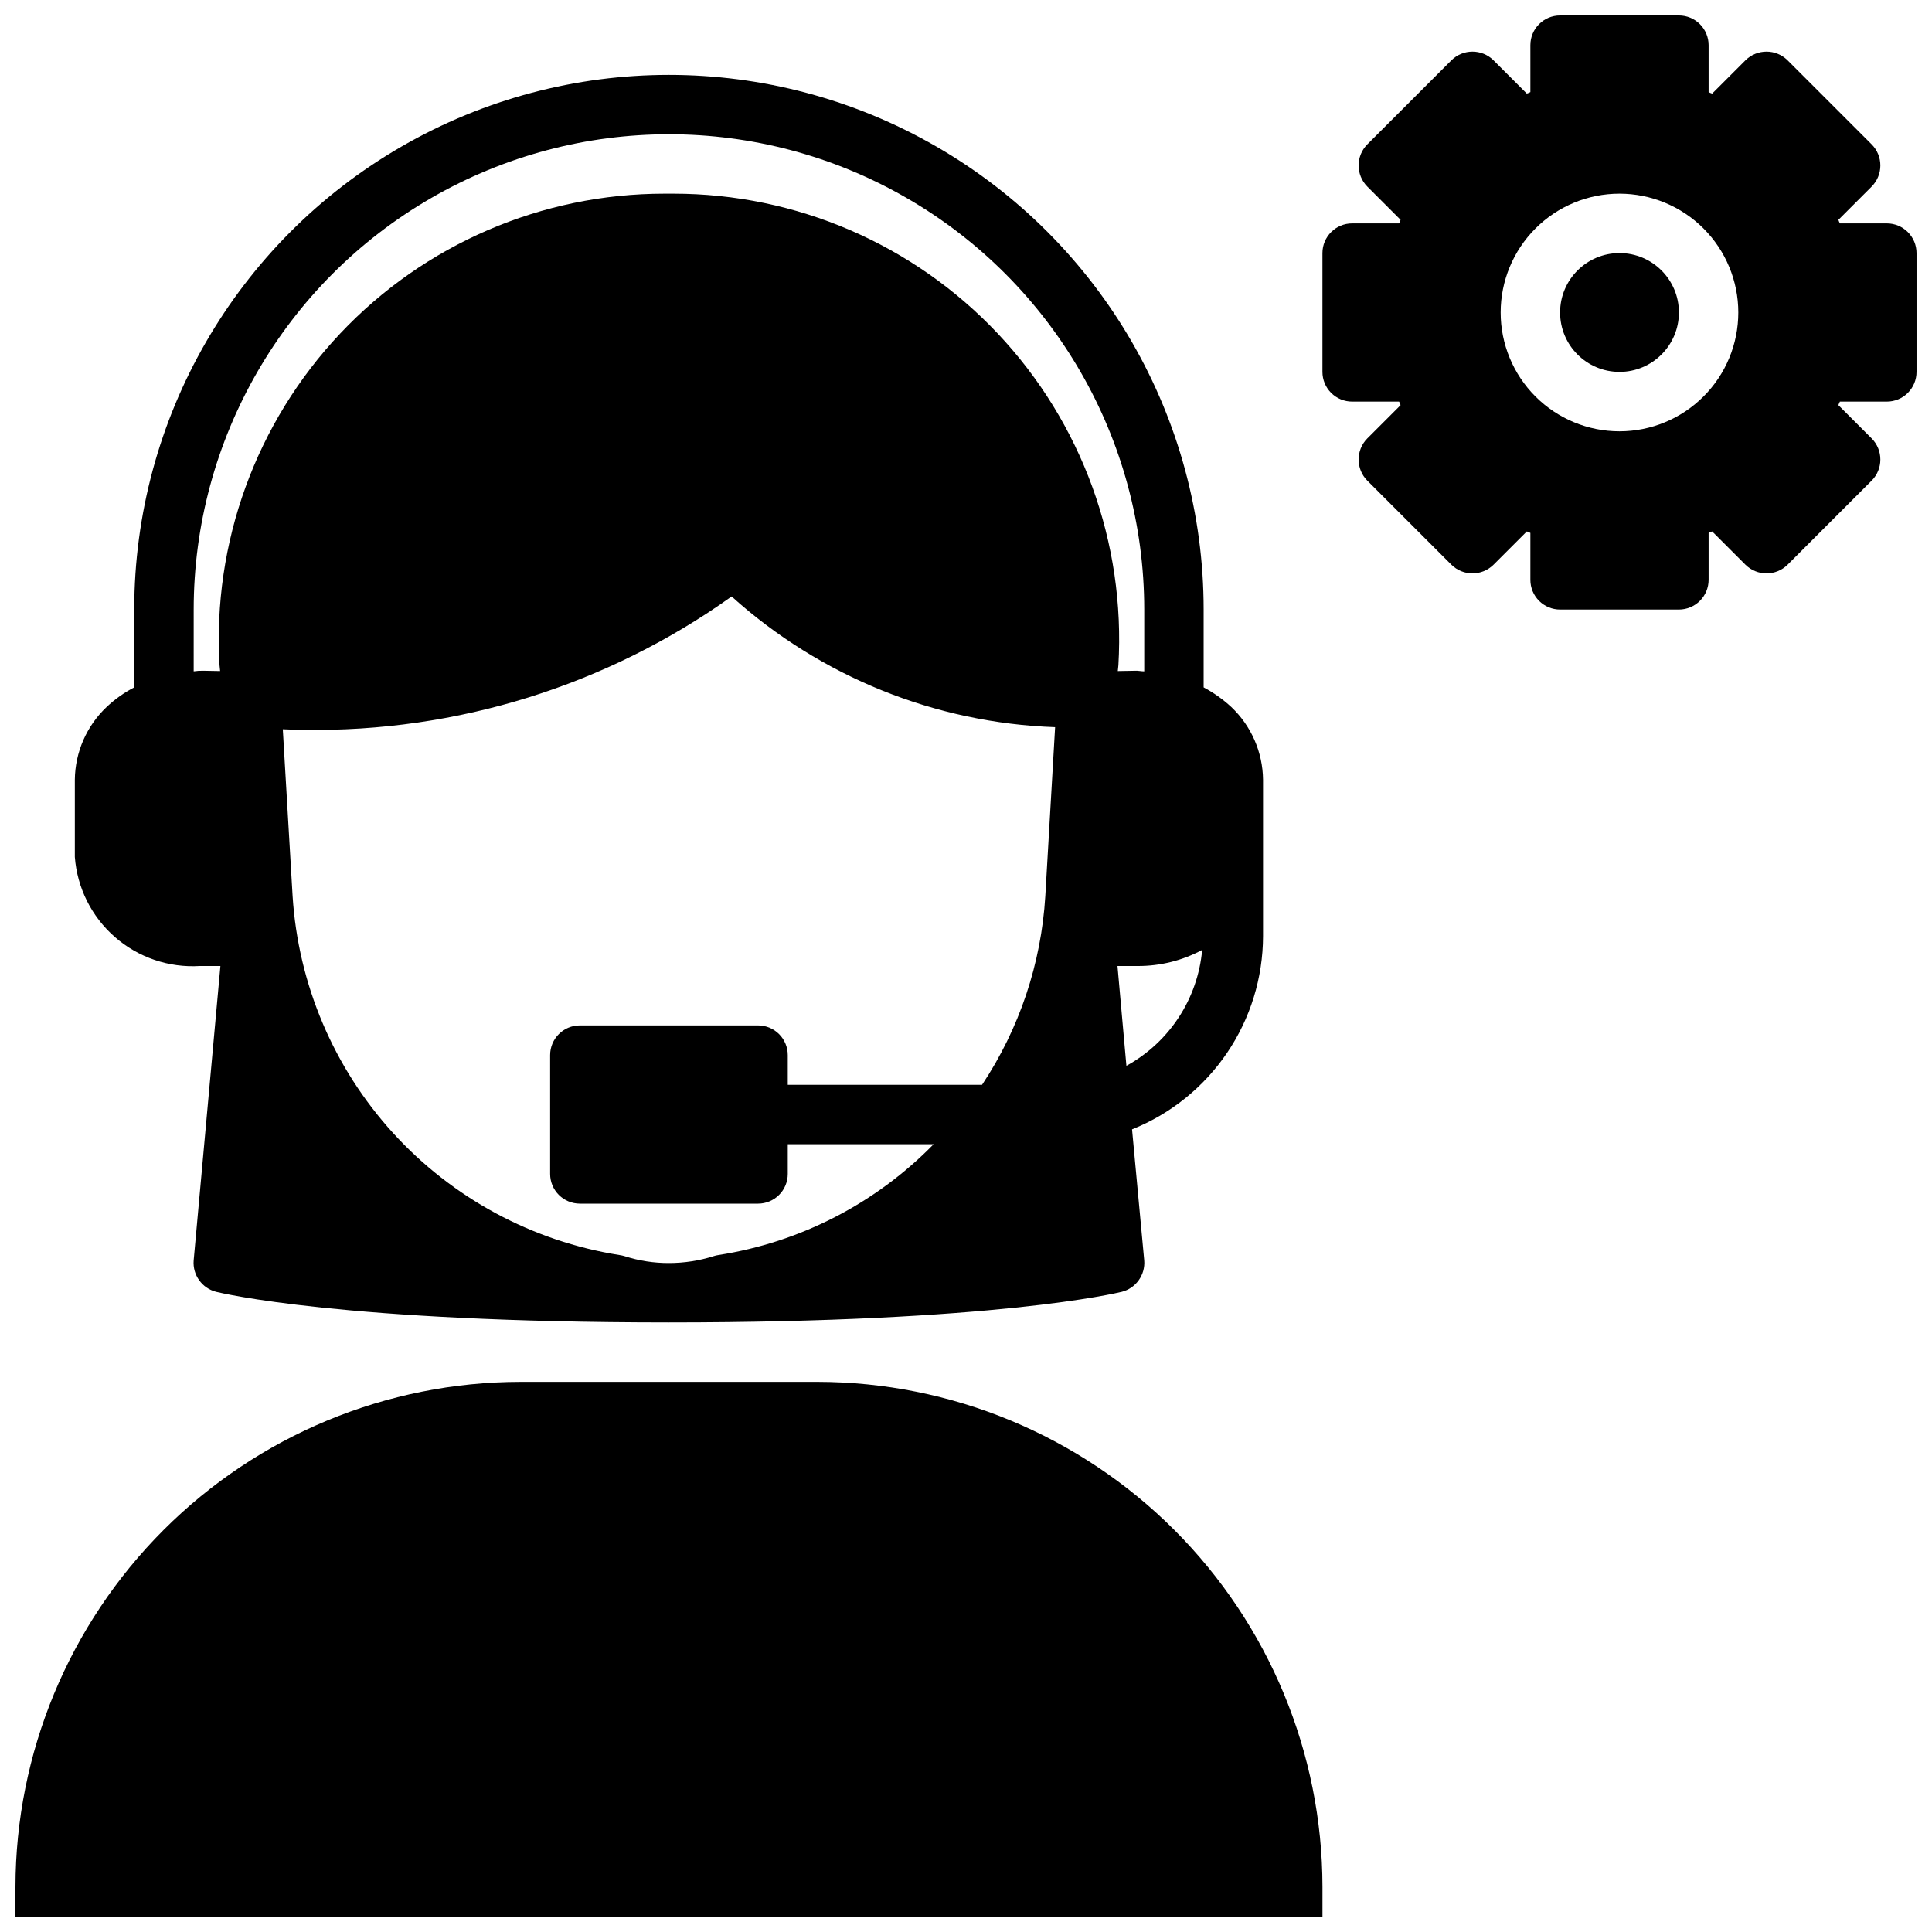
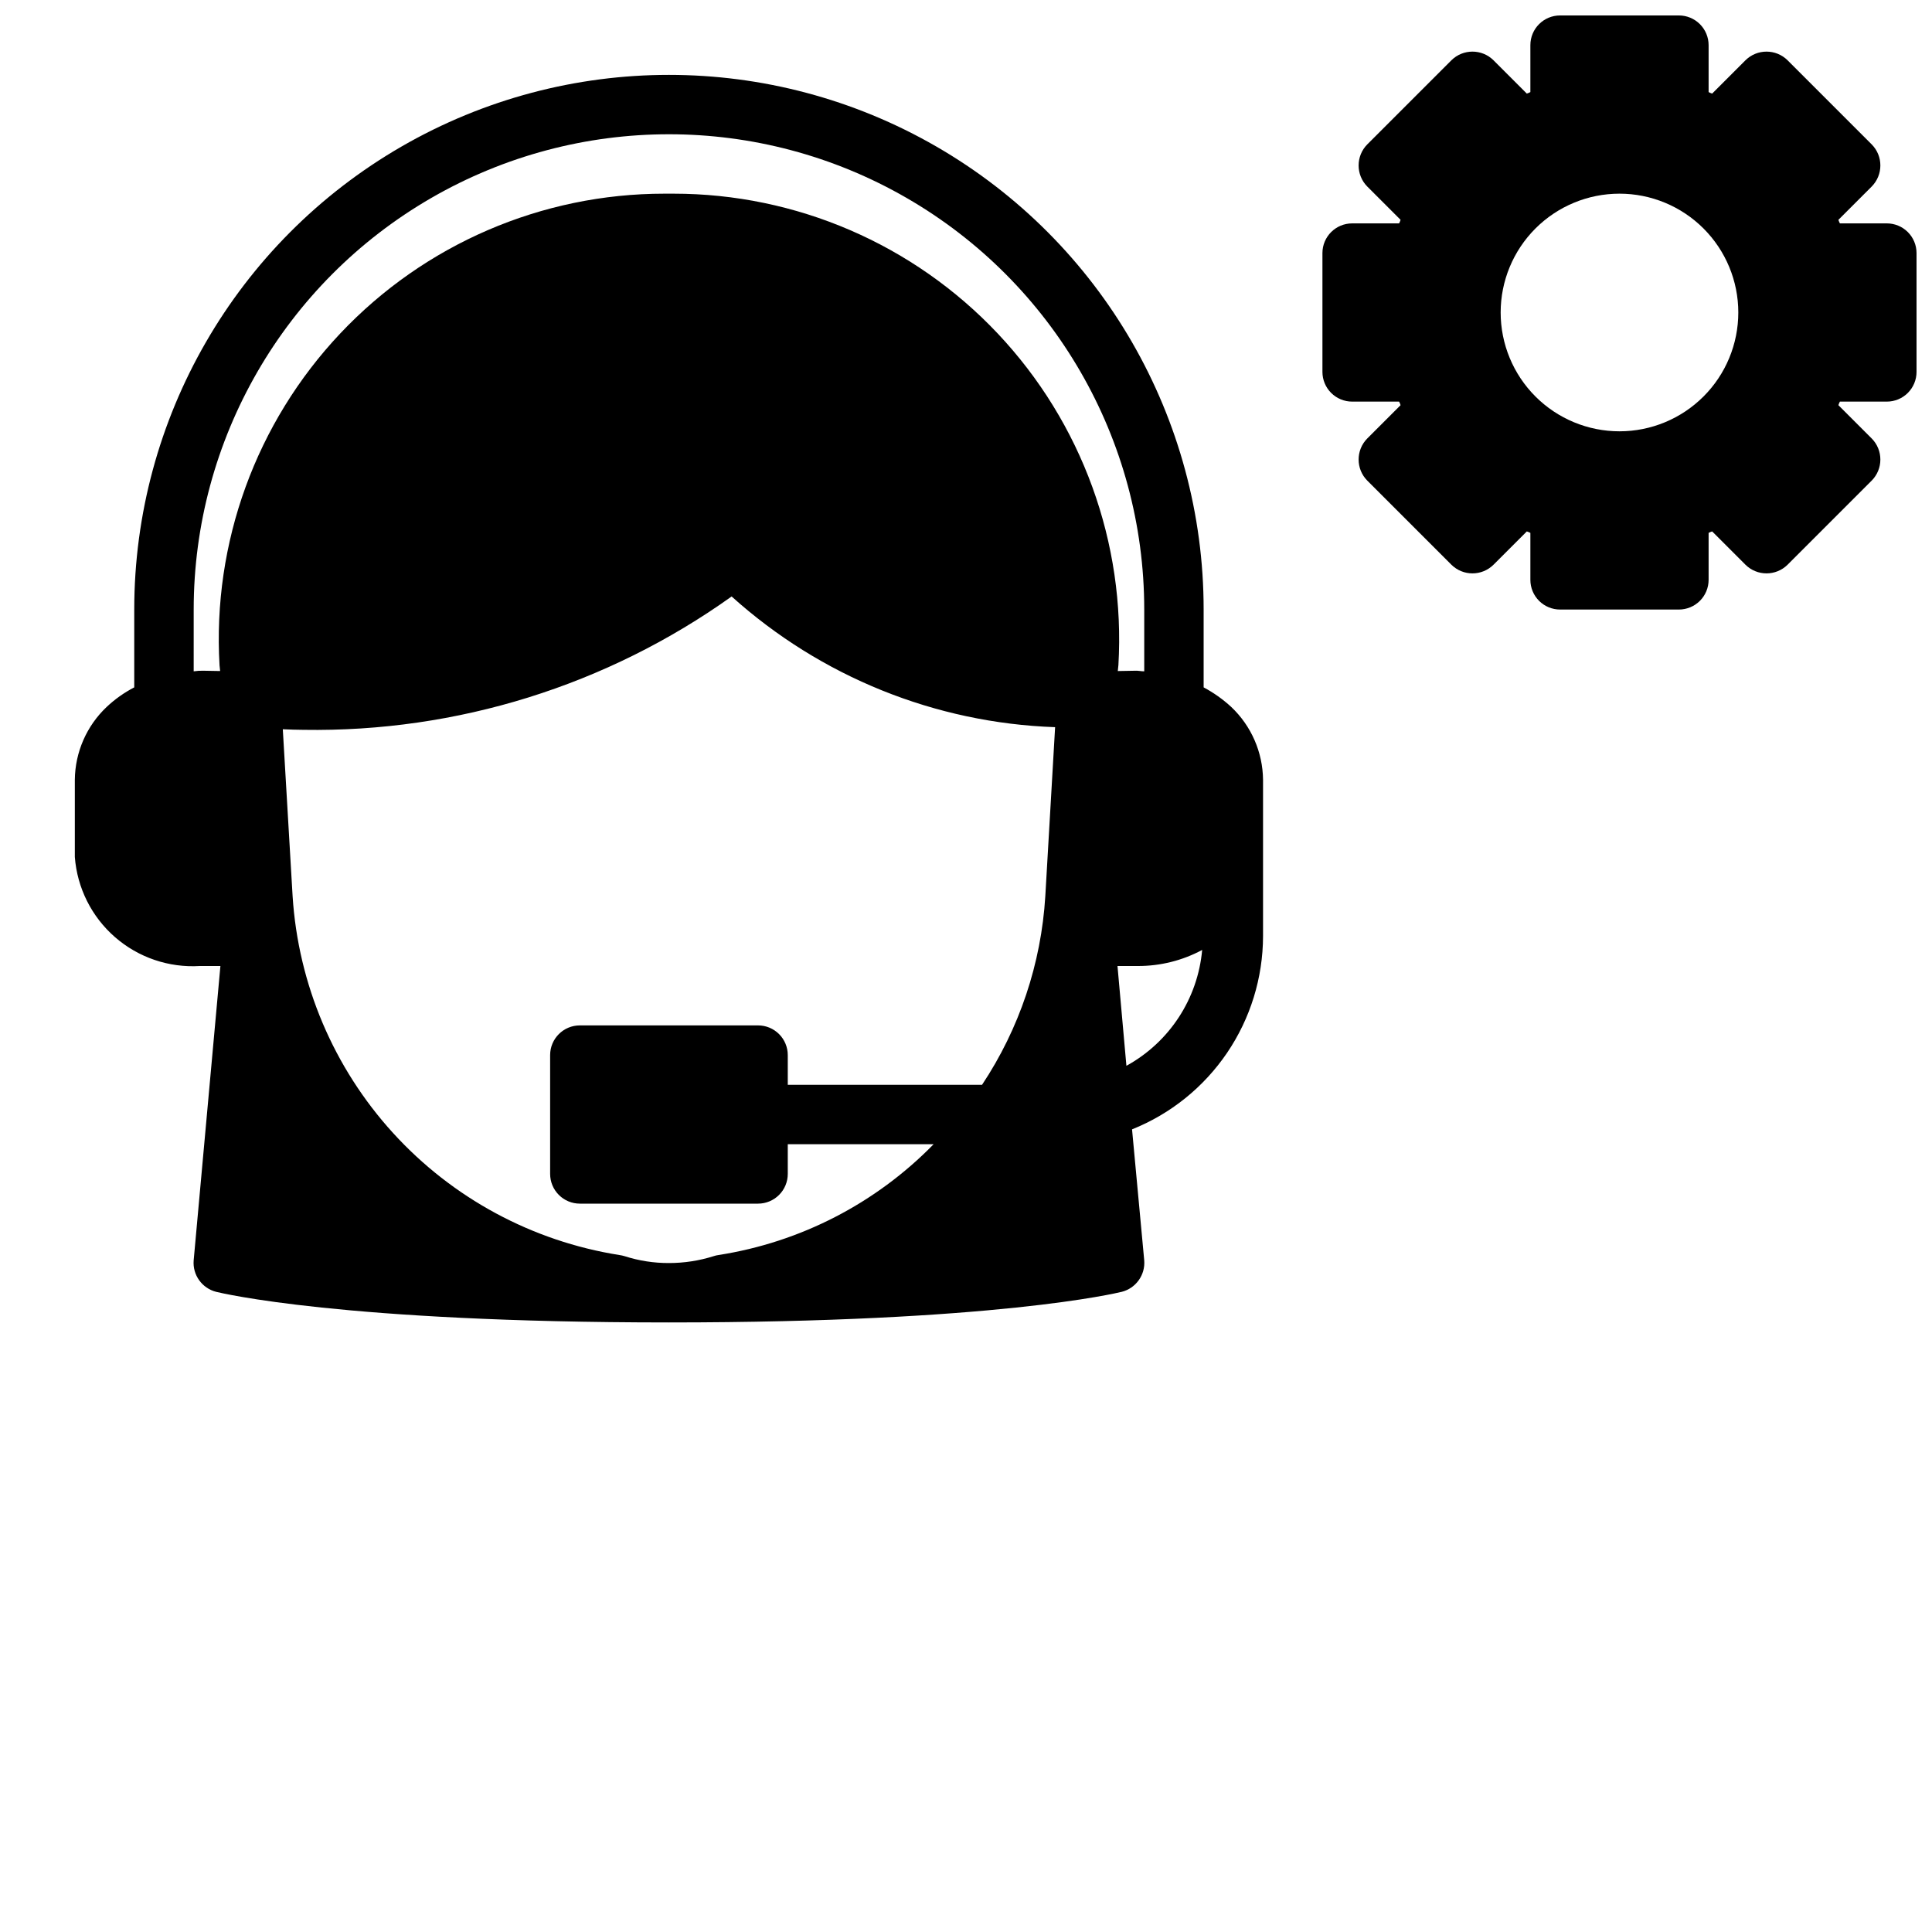
<svg xmlns="http://www.w3.org/2000/svg" width="800px" height="800px" version="1.1" viewBox="144 144 512 512">
  <defs>
    <clipPath id="b">
      <path d="m494 148.09h157.9v157.91h-157.9z" />
    </clipPath>
    <clipPath id="a">
-       <path d="m148.09 510h346.91v141.9h-346.91z" />
-     </clipPath>
+       </clipPath>
  </defs>
-   <path d="m588.93 226.81c0 8.695-7.047 15.746-15.742 15.746-8.695 0-15.746-7.051-15.746-15.746s7.051-15.742 15.746-15.742c8.695 0 15.742 7.047 15.742 15.742" />
  <g clip-path="url(#b)">
    <path d="m644.03 203.2h-12.438c-0.164-0.301-0.297-0.617-0.395-0.945l8.816-8.816c3.07-3.094 3.07-8.086 0-11.18l-22.277-22.277c-3.094-3.07-8.086-3.07-11.18 0l-8.816 8.816c-0.328-0.098-0.645-0.23-0.941-0.395v-12.438c0-2.086-0.832-4.09-2.309-5.566-1.477-1.477-3.477-2.305-5.566-2.305h-31.488c-4.348 0-7.871 3.523-7.871 7.871v12.438c-0.301 0.164-0.617 0.297-0.945 0.395l-8.816-8.816c-3.094-3.07-8.082-3.07-11.176 0l-22.281 22.277c-3.066 3.094-3.066 8.086 0 11.18l8.816 8.816h0.004c-0.098 0.328-0.23 0.645-0.395 0.945h-12.438c-4.348 0-7.875 3.523-7.875 7.871v31.488c0 2.086 0.832 4.09 2.309 5.566 1.477 1.477 3.477 2.305 5.566 2.305h12.438c0.164 0.301 0.297 0.617 0.395 0.945l-8.816 8.816h-0.004c-3.066 3.094-3.066 8.086 0 11.18l22.277 22.277h0.004c3.094 3.07 8.082 3.07 11.176 0l8.816-8.816c0.328 0.098 0.645 0.227 0.945 0.391v12.441c0 2.086 0.828 4.09 2.305 5.566 1.477 1.473 3.481 2.305 5.566 2.305h31.488c2.09 0 4.09-0.832 5.566-2.305 1.477-1.477 2.309-3.481 2.309-5.566v-12.441c0.297-0.164 0.613-0.293 0.941-0.391l8.816 8.816c3.094 3.07 8.086 3.07 11.18 0l22.277-22.277c3.07-3.094 3.07-8.086 0-11.18l-8.816-8.816c0.098-0.328 0.23-0.645 0.395-0.945h12.438c2.086 0 4.09-0.828 5.566-2.305 1.477-1.477 2.305-3.481 2.305-5.566v-31.488c0-2.09-0.828-4.09-2.305-5.566-1.477-1.477-3.481-2.305-5.566-2.305zm-102.34 23.613c0-8.352 3.316-16.359 9.223-22.266 5.906-5.902 13.914-9.223 22.266-9.223 8.352 0 16.359 3.32 22.266 9.223 5.906 5.906 9.223 13.914 9.223 22.266s-3.316 16.363-9.223 22.266c-5.906 5.906-13.914 9.223-22.266 9.223-8.352 0-16.359-3.316-22.266-9.223-5.906-5.902-9.223-13.914-9.223-22.266z" />
  </g>
  <g clip-path="url(#a)">
-     <path d="m360.64 510.21h-78.719c-35.477 0.051-69.488 14.164-94.574 39.25-25.086 25.086-39.199 59.098-39.25 94.574v7.871h346.37v-7.871c-0.047-35.477-14.164-69.488-39.25-94.574-25.086-25.086-59.094-39.199-94.574-39.25z" />
-   </g>
+     </g>
  <path d="m196.98 400h5.43l-7.086 78.012c-0.316 3.871 2.219 7.398 5.984 8.344 1.34 0.312 33.379 8.105 119.97 8.105 86.594 0 118.63-7.793 119.97-8.109v0.004c3.769-0.945 6.301-4.473 5.984-8.344l-3.227-34.715v-0.004c10.227-4.098 18.992-11.16 25.18-20.273 6.184-9.117 9.504-19.875 9.535-30.895v-41.484c-0.078-7.305-3.117-14.266-8.422-19.285-2.211-2.039-4.668-3.785-7.32-5.195v-20.625c0-50.625-27.008-97.402-70.852-122.71-43.84-25.309-97.855-25.309-141.7 0-43.84 25.312-70.848 72.09-70.848 122.71v20.625c-2.668 1.383-5.133 3.133-7.32 5.195-5.305 5.019-8.348 11.98-8.426 19.285v20.469c0.621 8.203 4.441 15.836 10.645 21.242s14.285 8.156 22.5 7.648zm136.11 76.906c-3.82 1.203-7.801 1.812-11.809 1.812-3.981 0.016-7.938-0.594-11.727-1.812-0.465-0.141-0.938-0.246-1.418-0.312-23.09-3.66-44.246-15.07-59.984-32.352-15.738-17.285-25.121-39.414-26.609-62.742l-2.598-44.242c1.891 0.078 3.777 0.156 5.512 0.156 40.617 0.648 80.371-11.738 113.43-35.344 23.617 21.266 53.969 33.531 85.727 34.637l-2.598 44.793c-1.086 17.848-6.871 35.094-16.766 49.988h-51.484v-7.875c0-2.086-0.828-4.09-2.305-5.566-1.477-1.477-3.481-2.305-5.566-2.305h-47.23c-4.348 0-7.875 3.523-7.875 7.871v31.488c0 2.09 0.832 4.09 2.309 5.566 1.473 1.477 3.477 2.309 5.566 2.309h47.23c2.086 0 4.09-0.832 5.566-2.309 1.477-1.477 2.305-3.477 2.305-5.566v-7.871h38.652c-15.328 15.684-35.324 25.988-56.992 29.363-0.457 0.059-0.906 0.164-1.34 0.312zm109.42-50.461-2.363-26.445h5.434c5.934 0.012 11.773-1.449 17.004-4.254-1.16 12.941-8.688 24.453-20.074 30.703zm-247.18-120.91c0-45 24.008-86.578 62.977-109.08 38.973-22.5 86.984-22.5 125.95 0s62.977 64.078 62.977 109.08v16.375c-0.867 0-1.73-0.234-2.598-0.156l-4.41 0.078 0.156-1.496 0.004-0.004c1.906-32.469-9.664-64.289-31.984-87.953-22.32-23.66-53.41-37.066-85.938-37.055h-2.363c-32.527-0.012-63.621 13.395-85.941 37.055-22.32 23.664-33.891 55.484-31.98 87.953l0.156 1.496-4.41-0.078c-0.867-0.027-1.738 0.027-2.598 0.156z" />
</svg>